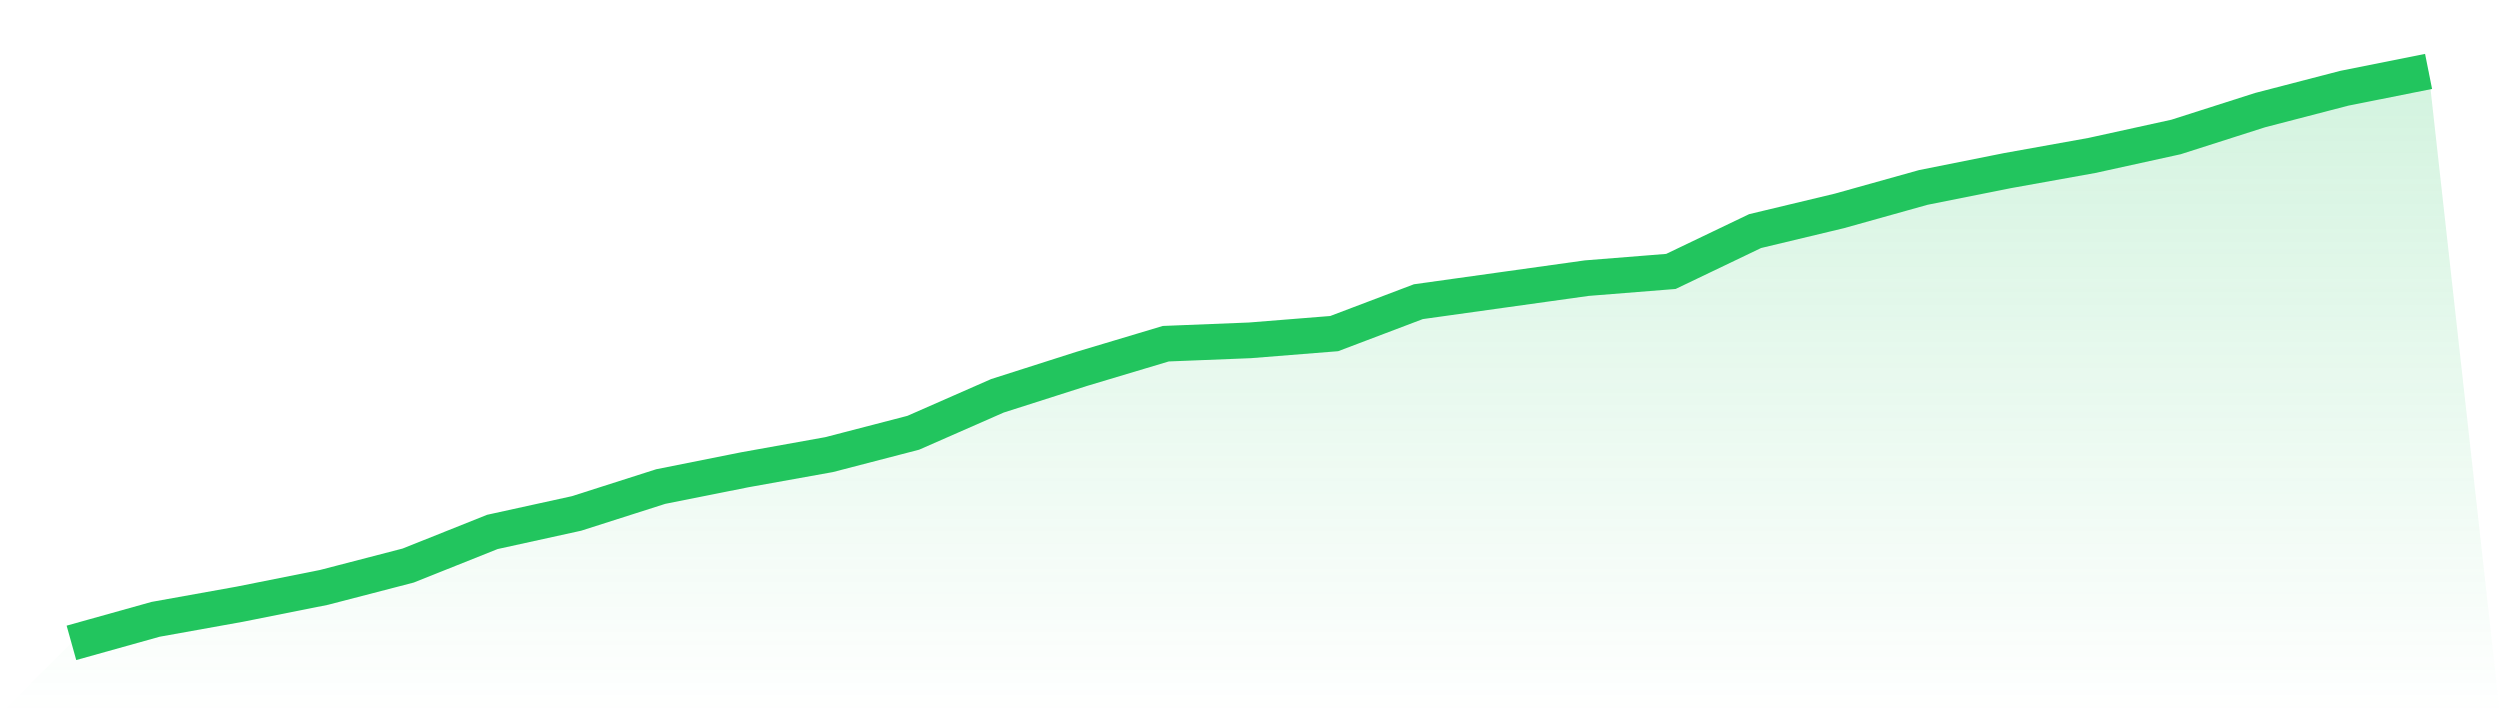
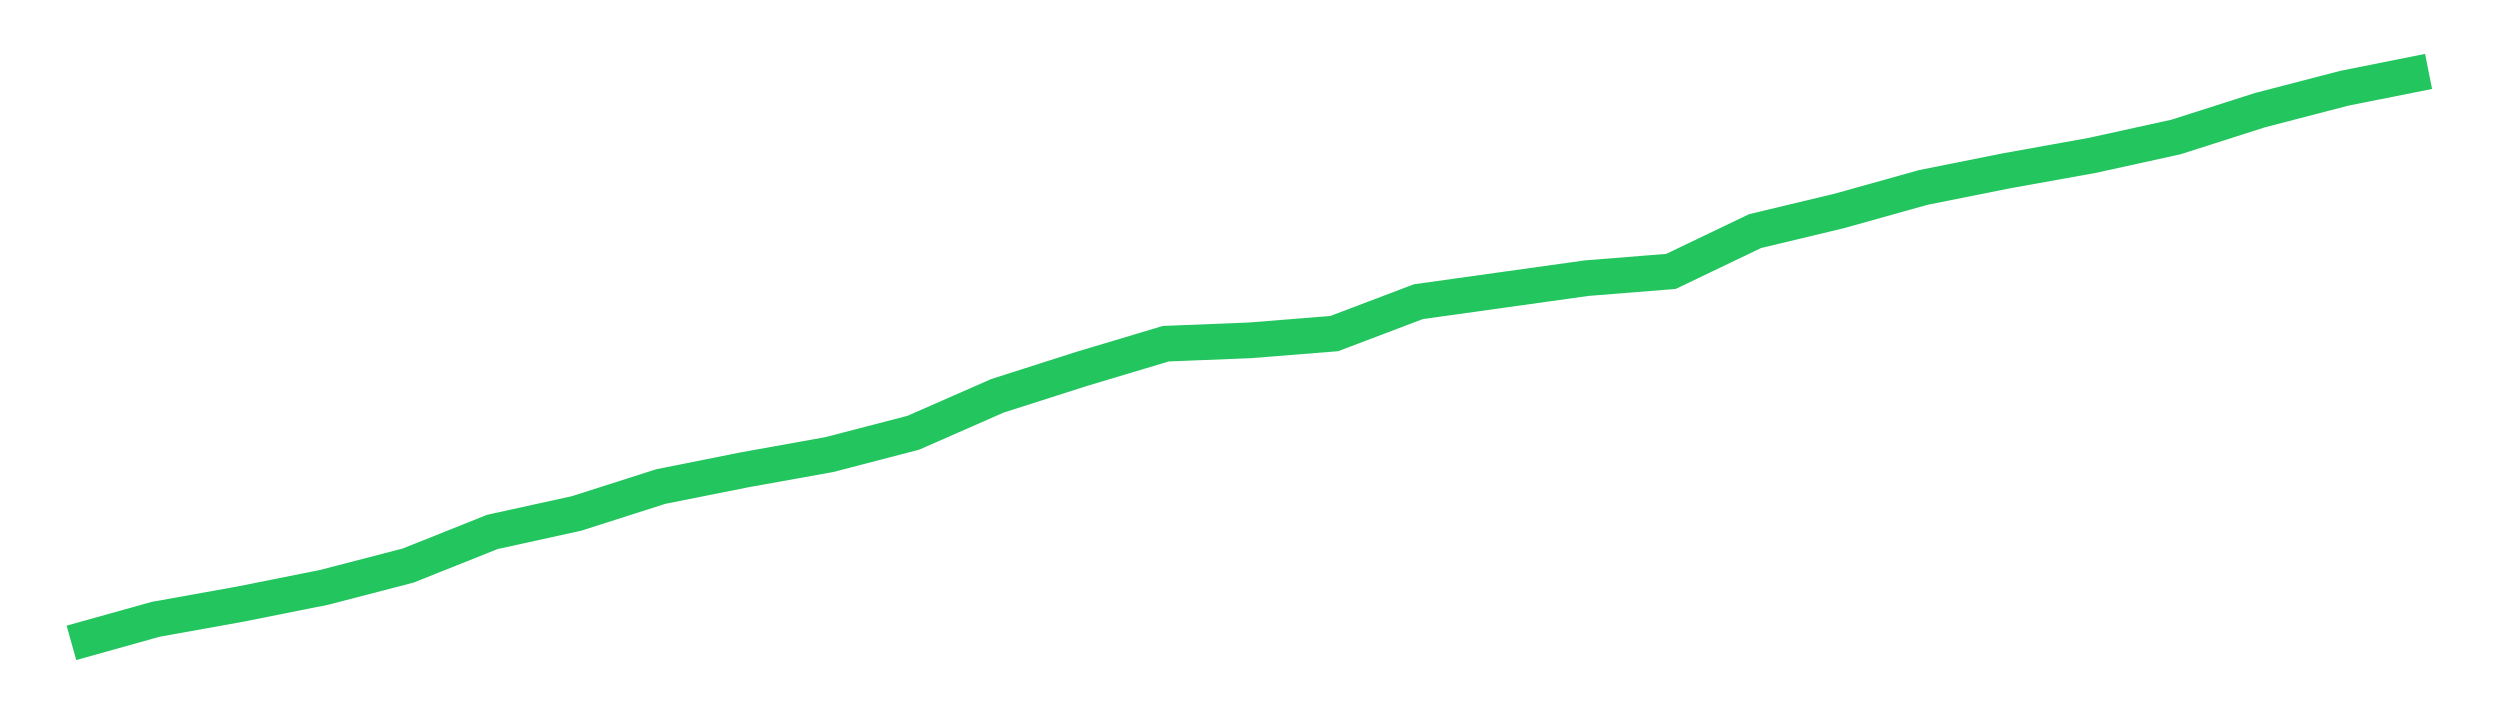
<svg xmlns="http://www.w3.org/2000/svg" viewBox="0 0 140 40">
  <defs>
    <linearGradient id="gradient" x1="0" x2="0" y1="0" y2="1">
      <stop offset="0%" stop-color="#22c55e" stop-opacity="0.2" />
      <stop offset="100%" stop-color="#22c55e" stop-opacity="0" />
    </linearGradient>
  </defs>
-   <path d="M4,36 L4,36 L8.714,34.682 L13.429,33.835 L18.143,32.894 L22.857,31.671 L27.571,29.788 L32.286,28.753 L37,27.247 L41.714,26.306 L46.429,25.459 L51.143,24.235 L55.857,22.165 L60.571,20.659 L65.286,19.247 L70,19.059 L74.714,18.682 L79.429,16.894 L84.143,16.235 L88.857,15.576 L93.571,15.2 L98.286,12.941 L103,11.812 L107.714,10.494 L112.429,9.553 L117.143,8.706 L121.857,7.671 L126.571,6.165 L131.286,4.941 L136,4 L140,40 L0,40 z" fill="url(#gradient)" />
  <path d="M4,36 L4,36 L8.714,34.682 L13.429,33.835 L18.143,32.894 L22.857,31.671 L27.571,29.788 L32.286,28.753 L37,27.247 L41.714,26.306 L46.429,25.459 L51.143,24.235 L55.857,22.165 L60.571,20.659 L65.286,19.247 L70,19.059 L74.714,18.682 L79.429,16.894 L84.143,16.235 L88.857,15.576 L93.571,15.2 L98.286,12.941 L103,11.812 L107.714,10.494 L112.429,9.553 L117.143,8.706 L121.857,7.671 L126.571,6.165 L131.286,4.941 L136,4" fill="none" stroke="#22c55e" stroke-width="2" />
</svg>